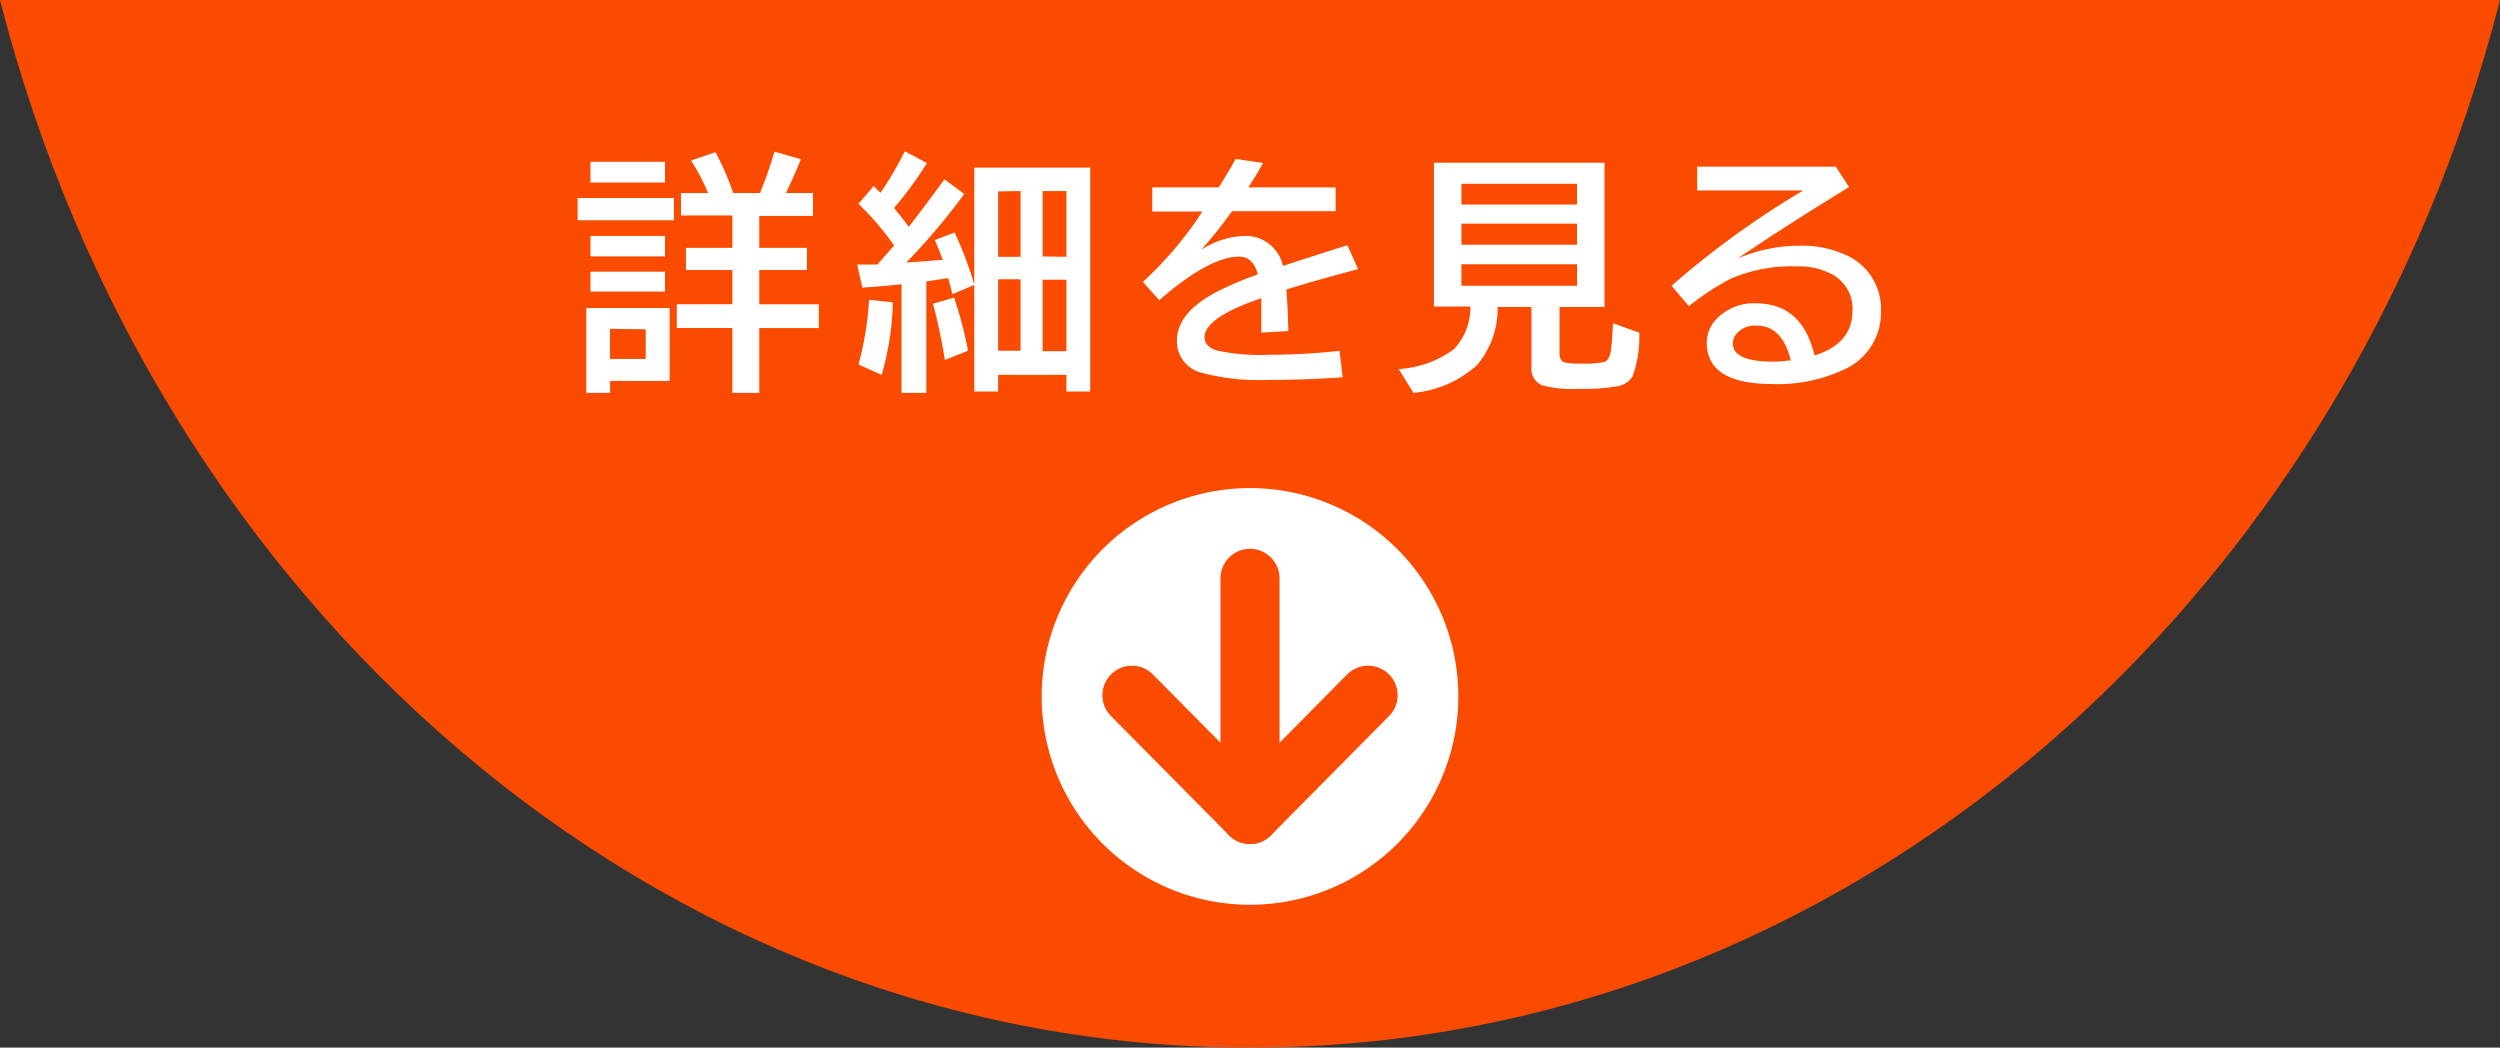
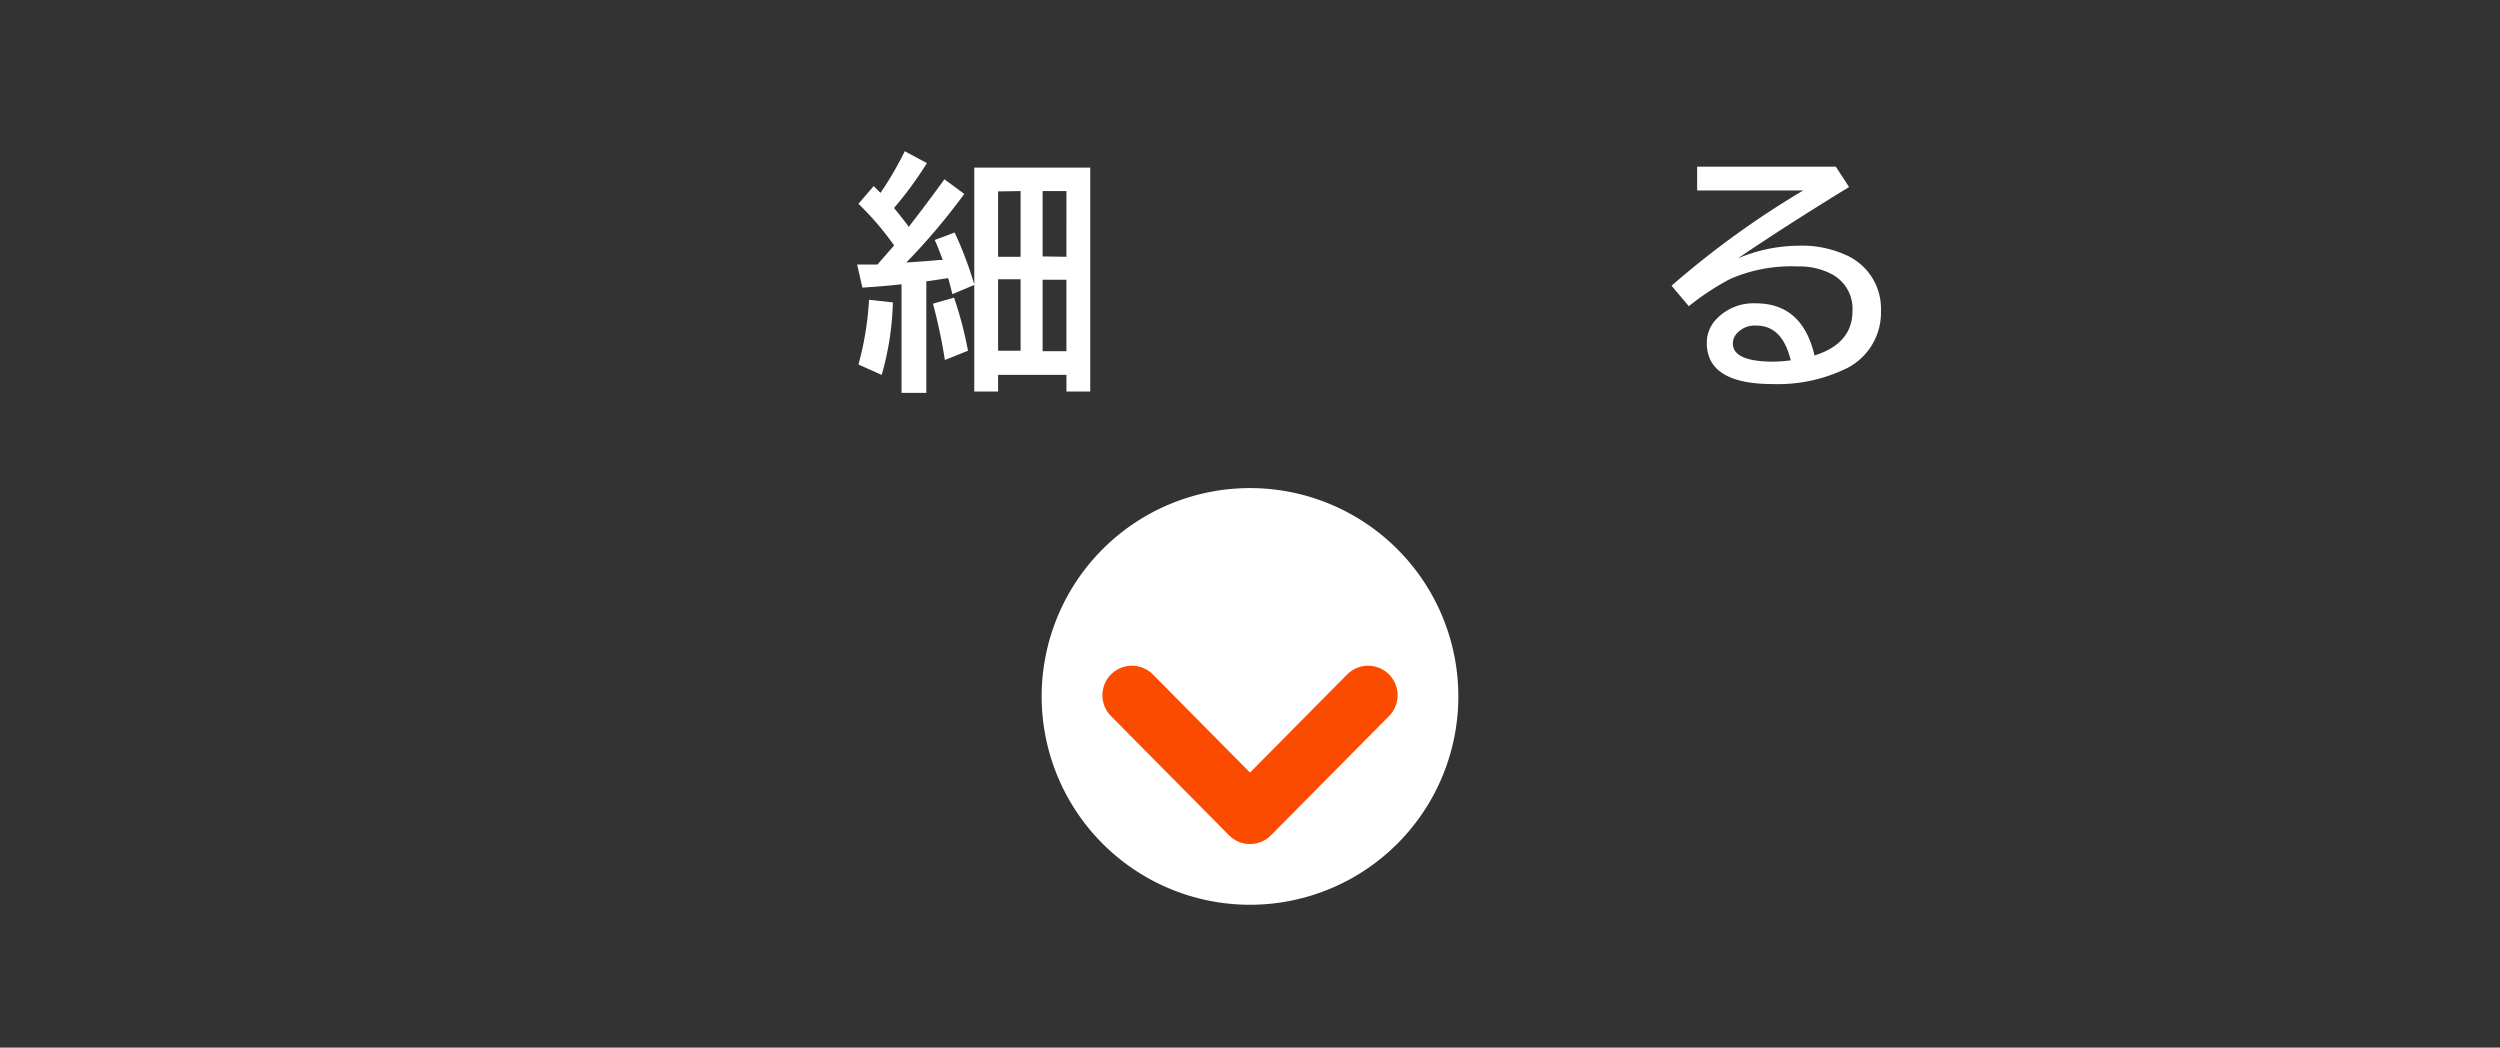
<svg xmlns="http://www.w3.org/2000/svg" viewBox="0 0 210 88">
  <rect x="0" y="0" width="210" height="88" fill="#333333" stroke="none" />
  <defs>
    <style>.cls-1{fill:#fa4b00;}.cls-2{fill:#fff;}.cls-3{fill:none;stroke:#fa4b00;stroke-linecap:round;stroke-linejoin:round;stroke-width:4.96px;}</style>
  </defs>
  <g id="レイヤー_2" data-name="レイヤー 2">
    <g id="レイヤー_1-2" data-name="レイヤー 1">
-       <path class="cls-1" d="M105,88c49.94,0,92.05-37.21,105-88H0C13,50.79,55.06,88,105,88Z" />
      <path class="cls-2" d="M105,76a17.5,17.5,0,1,1,17.5-17.5A17.5,17.5,0,0,1,105,76" />
-       <line class="cls-3" x1="105" y1="48.58" x2="105" y2="68.42" />
      <polyline class="cls-3" points="114.92 58.4 105 68.42 95.08 58.4" />
-       <path class="cls-2" d="M48.52,16.63h8.09V18.5H48.52Zm7.73,9.24V32h-5V33h-2V25.87ZM49.6,13.59h6.26v1.74H49.6Zm0,6.23h6.26v1.72H49.6Zm0,3h6.26v1.67H49.6Zm1.64,4.8v2.53h3V27.66Zm10.28-9.52H57.2V16.21h2.28a18.54,18.54,0,0,0-1.43-2.73l2.05-.7a22.82,22.82,0,0,1,1.49,3.43h2.25a33.15,33.15,0,0,0,1.21-3.47l2.22.63c-.34.88-.76,1.82-1.25,2.84h2.27v1.93H63.78v2.68h4v1.86h-4v2.88h5v2h-5V33H61.52V27.55H56.85v-2h4.67V22.68h-3.9V20.82h3.9Z" />
      <path class="cls-2" d="M75.11,20.62a24.58,24.58,0,0,0-3-3.5l1.28-1.49.57.57A27.43,27.43,0,0,0,76,12.7l1.86,1a30.83,30.83,0,0,1-2.76,3.77c.56.7,1,1.23,1.23,1.59,1-1.28,2-2.62,3-4L81,16.29a54.31,54.31,0,0,1-4.87,5.76c1.13-.07,2.05-.14,2.75-.21l.31,0c-.23-.63-.45-1.19-.67-1.68l1.67-.63a31.67,31.67,0,0,1,1.66,4.4L80,24.71q-.21-.87-.36-1.35l-1.43.22-.4.05V33H75.73V23.88c-1.09.12-2.19.21-3.29.28L72,22.22l.81,0,.9,0C74.1,21.76,74.56,21.24,75.11,20.62Zm-3,10A26.1,26.1,0,0,0,73,25.18l2,.22a23.92,23.92,0,0,1-.94,6.09Zm7.26-.38a45.16,45.16,0,0,0-1-4.73L80.14,25a31.92,31.92,0,0,1,1.17,4.46ZM91.58,14.08V32.89h-2v-1.4H83.84v1.4h-2V14.08Zm-7.74,2v5.49h1.89V16.05Zm0,7.38v6h1.89v-6Zm5.74-1.89V16.05h-2v5.49Zm0,7.93v-6h-2v6Z" />
-       <path class="cls-2" d="M96.79,15.74h5.59c.62-1,1.09-1.79,1.41-2.39l2.31.34c-.2.38-.57,1-1.1,1.83l-.13.22h7.32v2h-8.7a35.45,35.45,0,0,1-2.6,3.25,7.12,7.12,0,0,1,3.56-1.17,3.21,3.21,0,0,1,3.32,2.52q2.69-.89,5.41-1.74l.9,2-.38.11-1,.27q-2.91.78-4.65,1.35c.08.9.14,2.06.17,3.48l-2.27.13c0-.82,0-1.72,0-2.68v-.21c-3.18,1.08-4.77,2.18-4.77,3.28,0,.51.34.88,1,1.1a16.87,16.87,0,0,0,4.47.37,54.42,54.42,0,0,0,5.87-.33l.26,2.22q-3,.22-6.13.22a19,19,0,0,1-5.73-.6,2.72,2.72,0,0,1-2.06-2.69q0-2.36,3.35-4.11a28.67,28.67,0,0,1,3.45-1.46c-.27-1-.79-1.49-1.57-1.49q-2.52,0-6.71,3.66L96,23.68A30.83,30.83,0,0,0,101,17.77H96.79Z" />
-       <path class="cls-2" d="M131,25.79v3.85c0,.45.14.72.43.81a5.87,5.87,0,0,0,1.32.09,8.57,8.57,0,0,0,2-.13c.29-.11.48-.42.56-.94s.12-1.15.18-2.32l2.21.79a9.73,9.73,0,0,1-.56,3.66,1.82,1.82,0,0,1-1.23.84,16.38,16.38,0,0,1-3.31.22,9.79,9.79,0,0,1-3.09-.3,1.54,1.54,0,0,1-.87-1.57v-5H125.8a7.34,7.34,0,0,1-1.74,4.89A9.23,9.23,0,0,1,118.73,33l-1.24-2a8.74,8.74,0,0,0,4.63-1.66,5.09,5.09,0,0,0,1.39-3.59h-3.06V13.67h14.33V25.79Zm-8.24-10.35v1.74h9.71V15.44Zm0,3.35v1.77h9.71V18.79Zm0,3.41V24h9.71V22.2Z" />
      <path class="cls-2" d="M142.56,14h11.65l1.11,1.71q-5.4,3.31-9.35,6a13.23,13.23,0,0,1,5.14-1.07,8.84,8.84,0,0,1,3.85.74A4.92,4.92,0,0,1,158,26.11a5.24,5.24,0,0,1-3.25,5,13.13,13.13,0,0,1-5.86,1.15c-3.68,0-5.52-1.16-5.52-3.46a2.86,2.86,0,0,1,.81-2,4.3,4.3,0,0,1,3.31-1.32c2.6,0,4.25,1.46,4.93,4.38q3.19-1,3.19-3.76a3.28,3.28,0,0,0-1.72-3.06,5.85,5.85,0,0,0-2.91-.66,12.83,12.83,0,0,0-5.66,1.06,22,22,0,0,0-3.46,2.28L140.41,24A75.35,75.35,0,0,1,151.47,16h-8.91Zm7.87,16.29c-.49-2-1.45-2.94-2.9-2.94a2,2,0,0,0-1.72.76,1.23,1.23,0,0,0-.25.75c0,1,1.14,1.52,3.42,1.52A14.49,14.49,0,0,0,150.43,30.27Z" />
    </g>
  </g>
</svg>